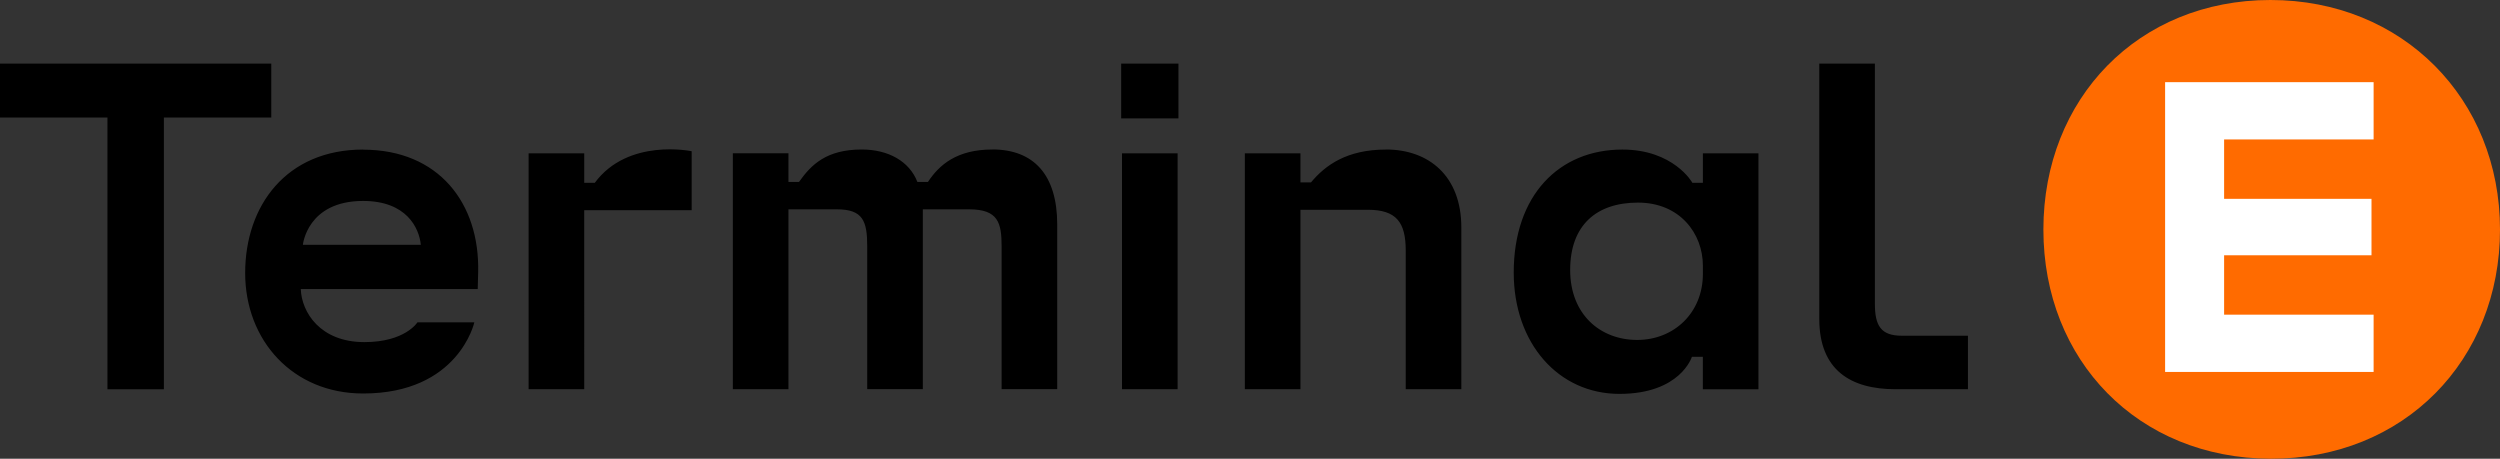
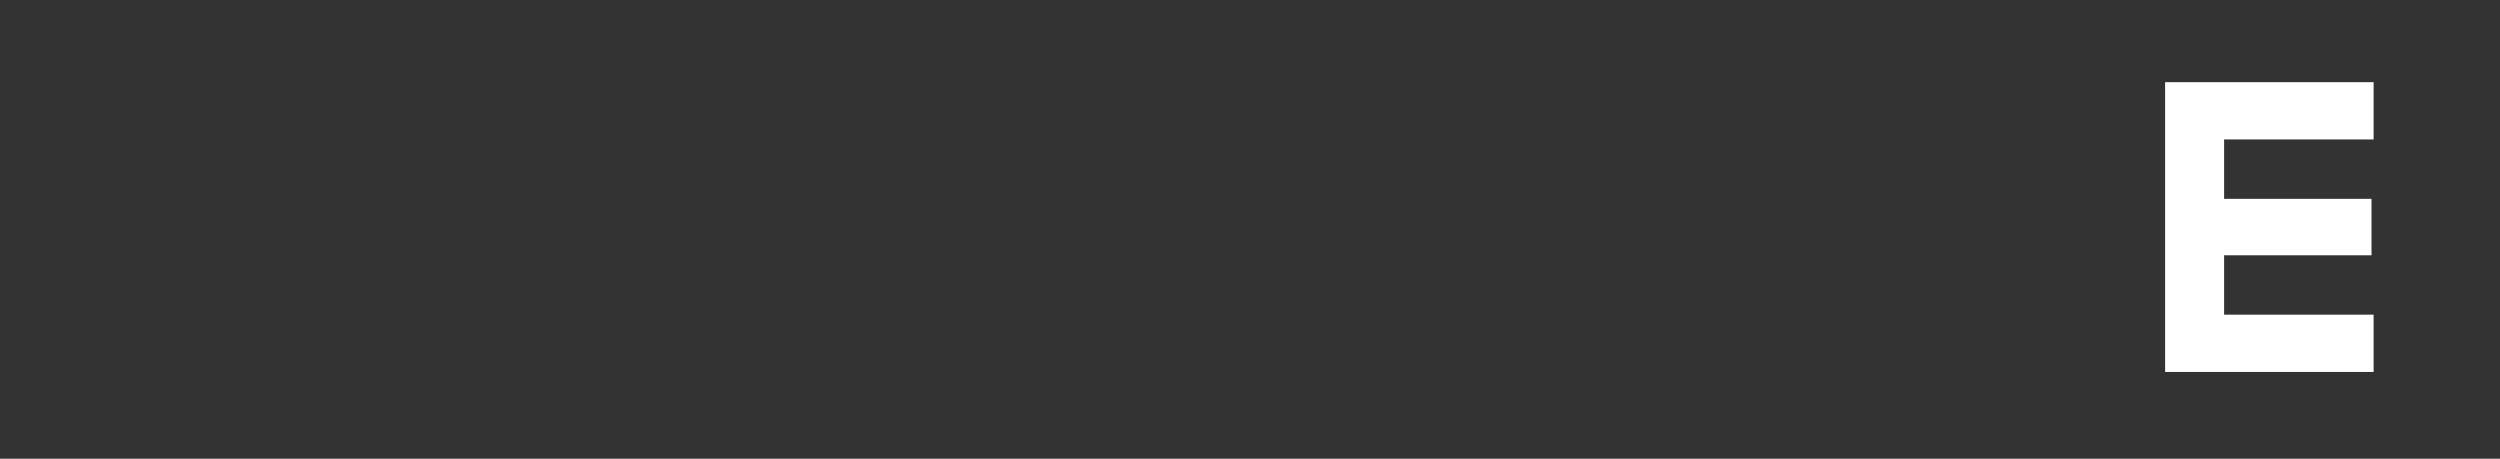
<svg xmlns="http://www.w3.org/2000/svg" id="_лой_1" data-name="Слой 1" viewBox="0 0 450 82.57">
  <rect x="0" y="0" width="450" height="82.57" fill="#333333" stroke="none" />
  <defs>
    <style> .cls-1 { fill: #fff; } .cls-2 { fill: #ff6b00; } </style>
  </defs>
-   <path d="M65.36,26.92c-13.8,0-21.23,10.08-21.23,22.22s8.57,21.69,21.23,21.69c17.21,0,20.02-12.81,20.02-12.81h-10.24s-2.2,3.56-9.55,3.56c-7.96,0-11.3-5.38-11.45-9.55h31.85l.08-3.03c.3-12.44-7.13-22.06-20.7-22.06Zm10.39,17.14h-21.23s.76-7.89,10.84-7.89c7.81,0,10.08,4.85,10.39,7.89ZM249.48,26.92c-7.05,0-10.92,2.81-13.5,5.91h-1.9v-5.23h-10.01v42.46h10.01V37.76h12.13c5.16,0,6.82,2.27,6.82,7.35v24.95h10.01v-29.12c0-9.25-5.84-14.03-13.57-14.03Zm104.75,33.51h-11.9c-3.79,0-4.85-1.82-4.85-5.76V11.45h-10.01V57.4c0,9.25,5.69,12.66,13.72,12.66h13.04v-9.63ZM201.81,11.45v9.86h10.31V11.45h-10.31Zm104.71,16.15v5.31h-1.9c0-.08-3.41-5.99-12.59-5.99-11.37,0-19.56,8.19-19.56,22.14,0,12.74,8.04,21.84,19.03,21.84s13.04-6.67,13.04-6.67h1.97v5.84h10.01V27.6h-10.01Zm0,20.25v1.44c0,7.05-5.23,11.9-11.83,11.9s-12.06-4.55-12.06-12.59,4.7-12.13,12.21-12.13,11.68,5.54,11.68,11.37Zm-199.46-14.94h-1.9v-5.31h-10.01v42.46h10.01V37.84h19.34v-10.62s-11.45-2.43-17.44,5.69Zm94.9-5.31v42.46h10.01V27.6h-10.01ZM48.83,21.15V11.45H0v9.71H19.34v48.91h10.16V21.15h19.34Zm129.8,5.76c-6.37,0-9.55,2.73-11.6,5.84h-1.9c-1.44-3.72-5.23-5.84-10.01-5.84-6.37,0-9.1,2.73-11.3,5.84h-1.9v-5.16h-10.01v42.46h10.01V37.68h8.72c4.7,0,5.46,2.12,5.46,6.67v25.7h10.01V37.68h8.34c5.23,0,5.84,2.43,5.84,6.67v25.7h10.01v-29.65c0-8.95-4.25-13.5-11.68-13.5Z" />
-   <path class="cls-2" d="M408.68,0c-23.81,0-40.87,17.74-40.87,41.32s17.06,41.17,40.87,41.25c24.04,.08,41.32-17.74,41.32-41.25S432.48,0,408.68,0Z" />
  <polygon class="cls-1" points="427.25 14.79 427.25 25.1 400.34 25.1 400.34 35.79 426.87 35.79 426.87 45.95 400.34 45.95 400.34 56.64 427.25 56.64 427.25 66.95 389.72 66.95 389.72 14.79 427.25 14.79" />
</svg>